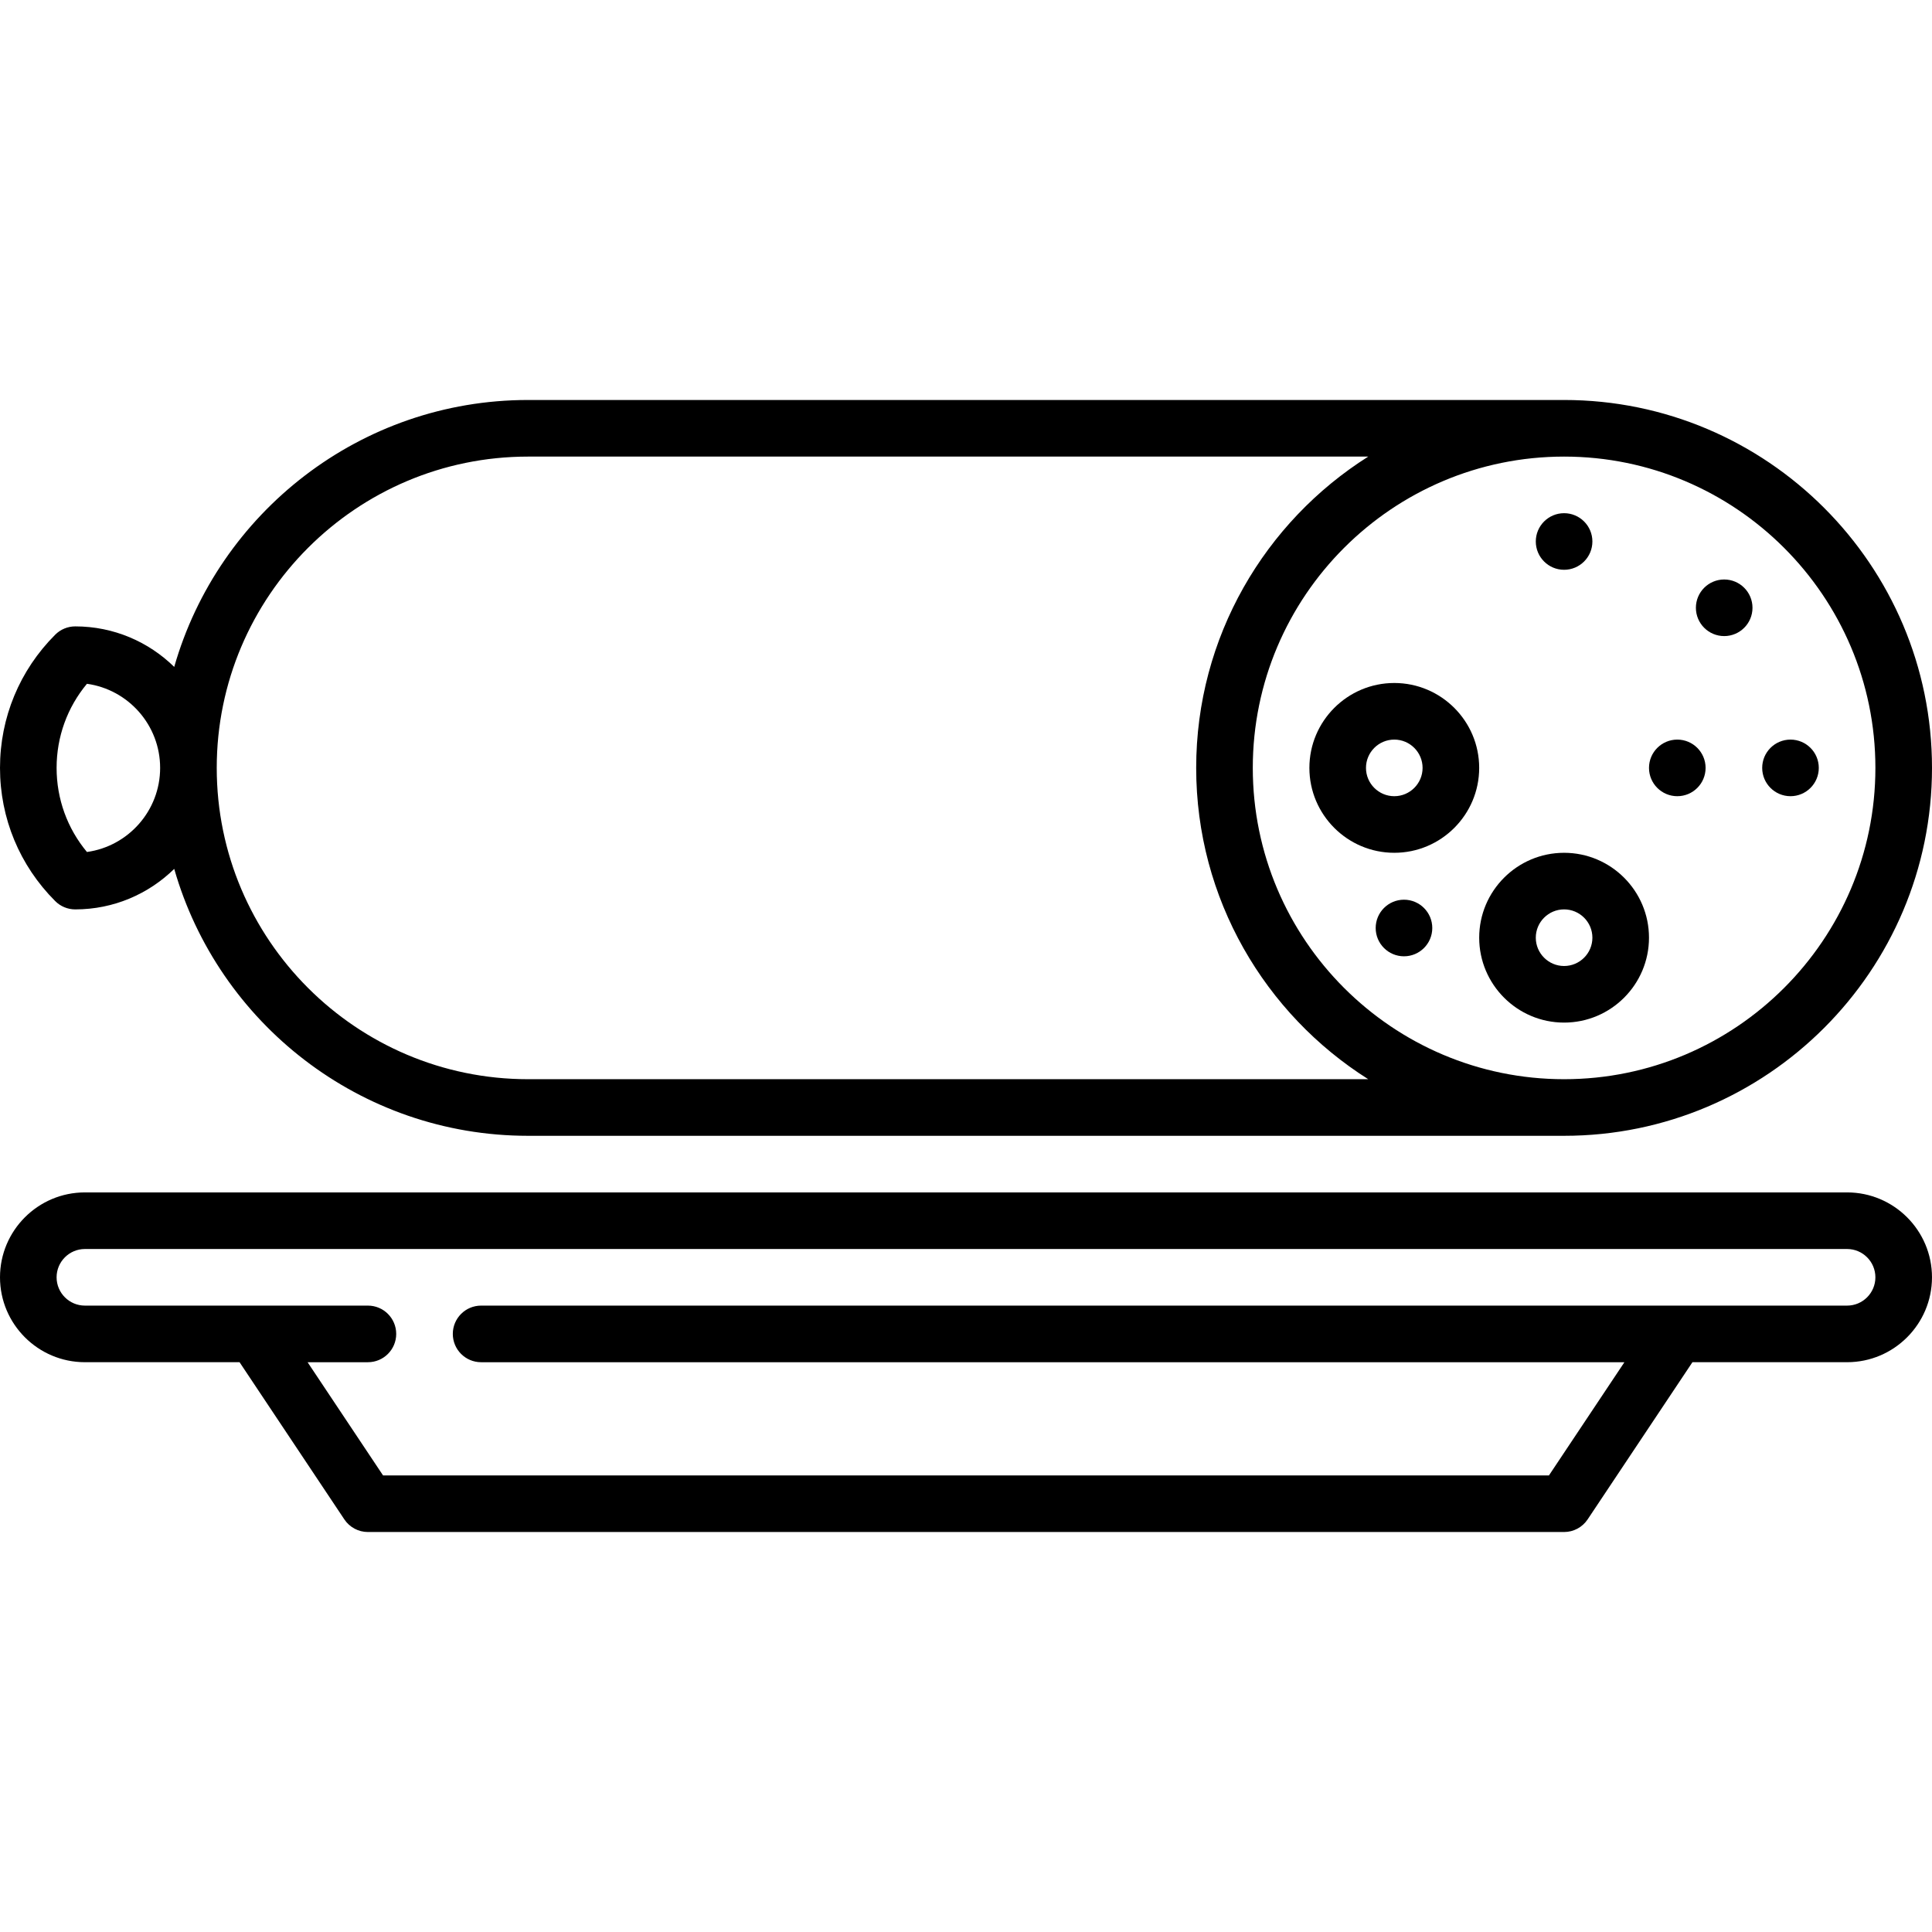
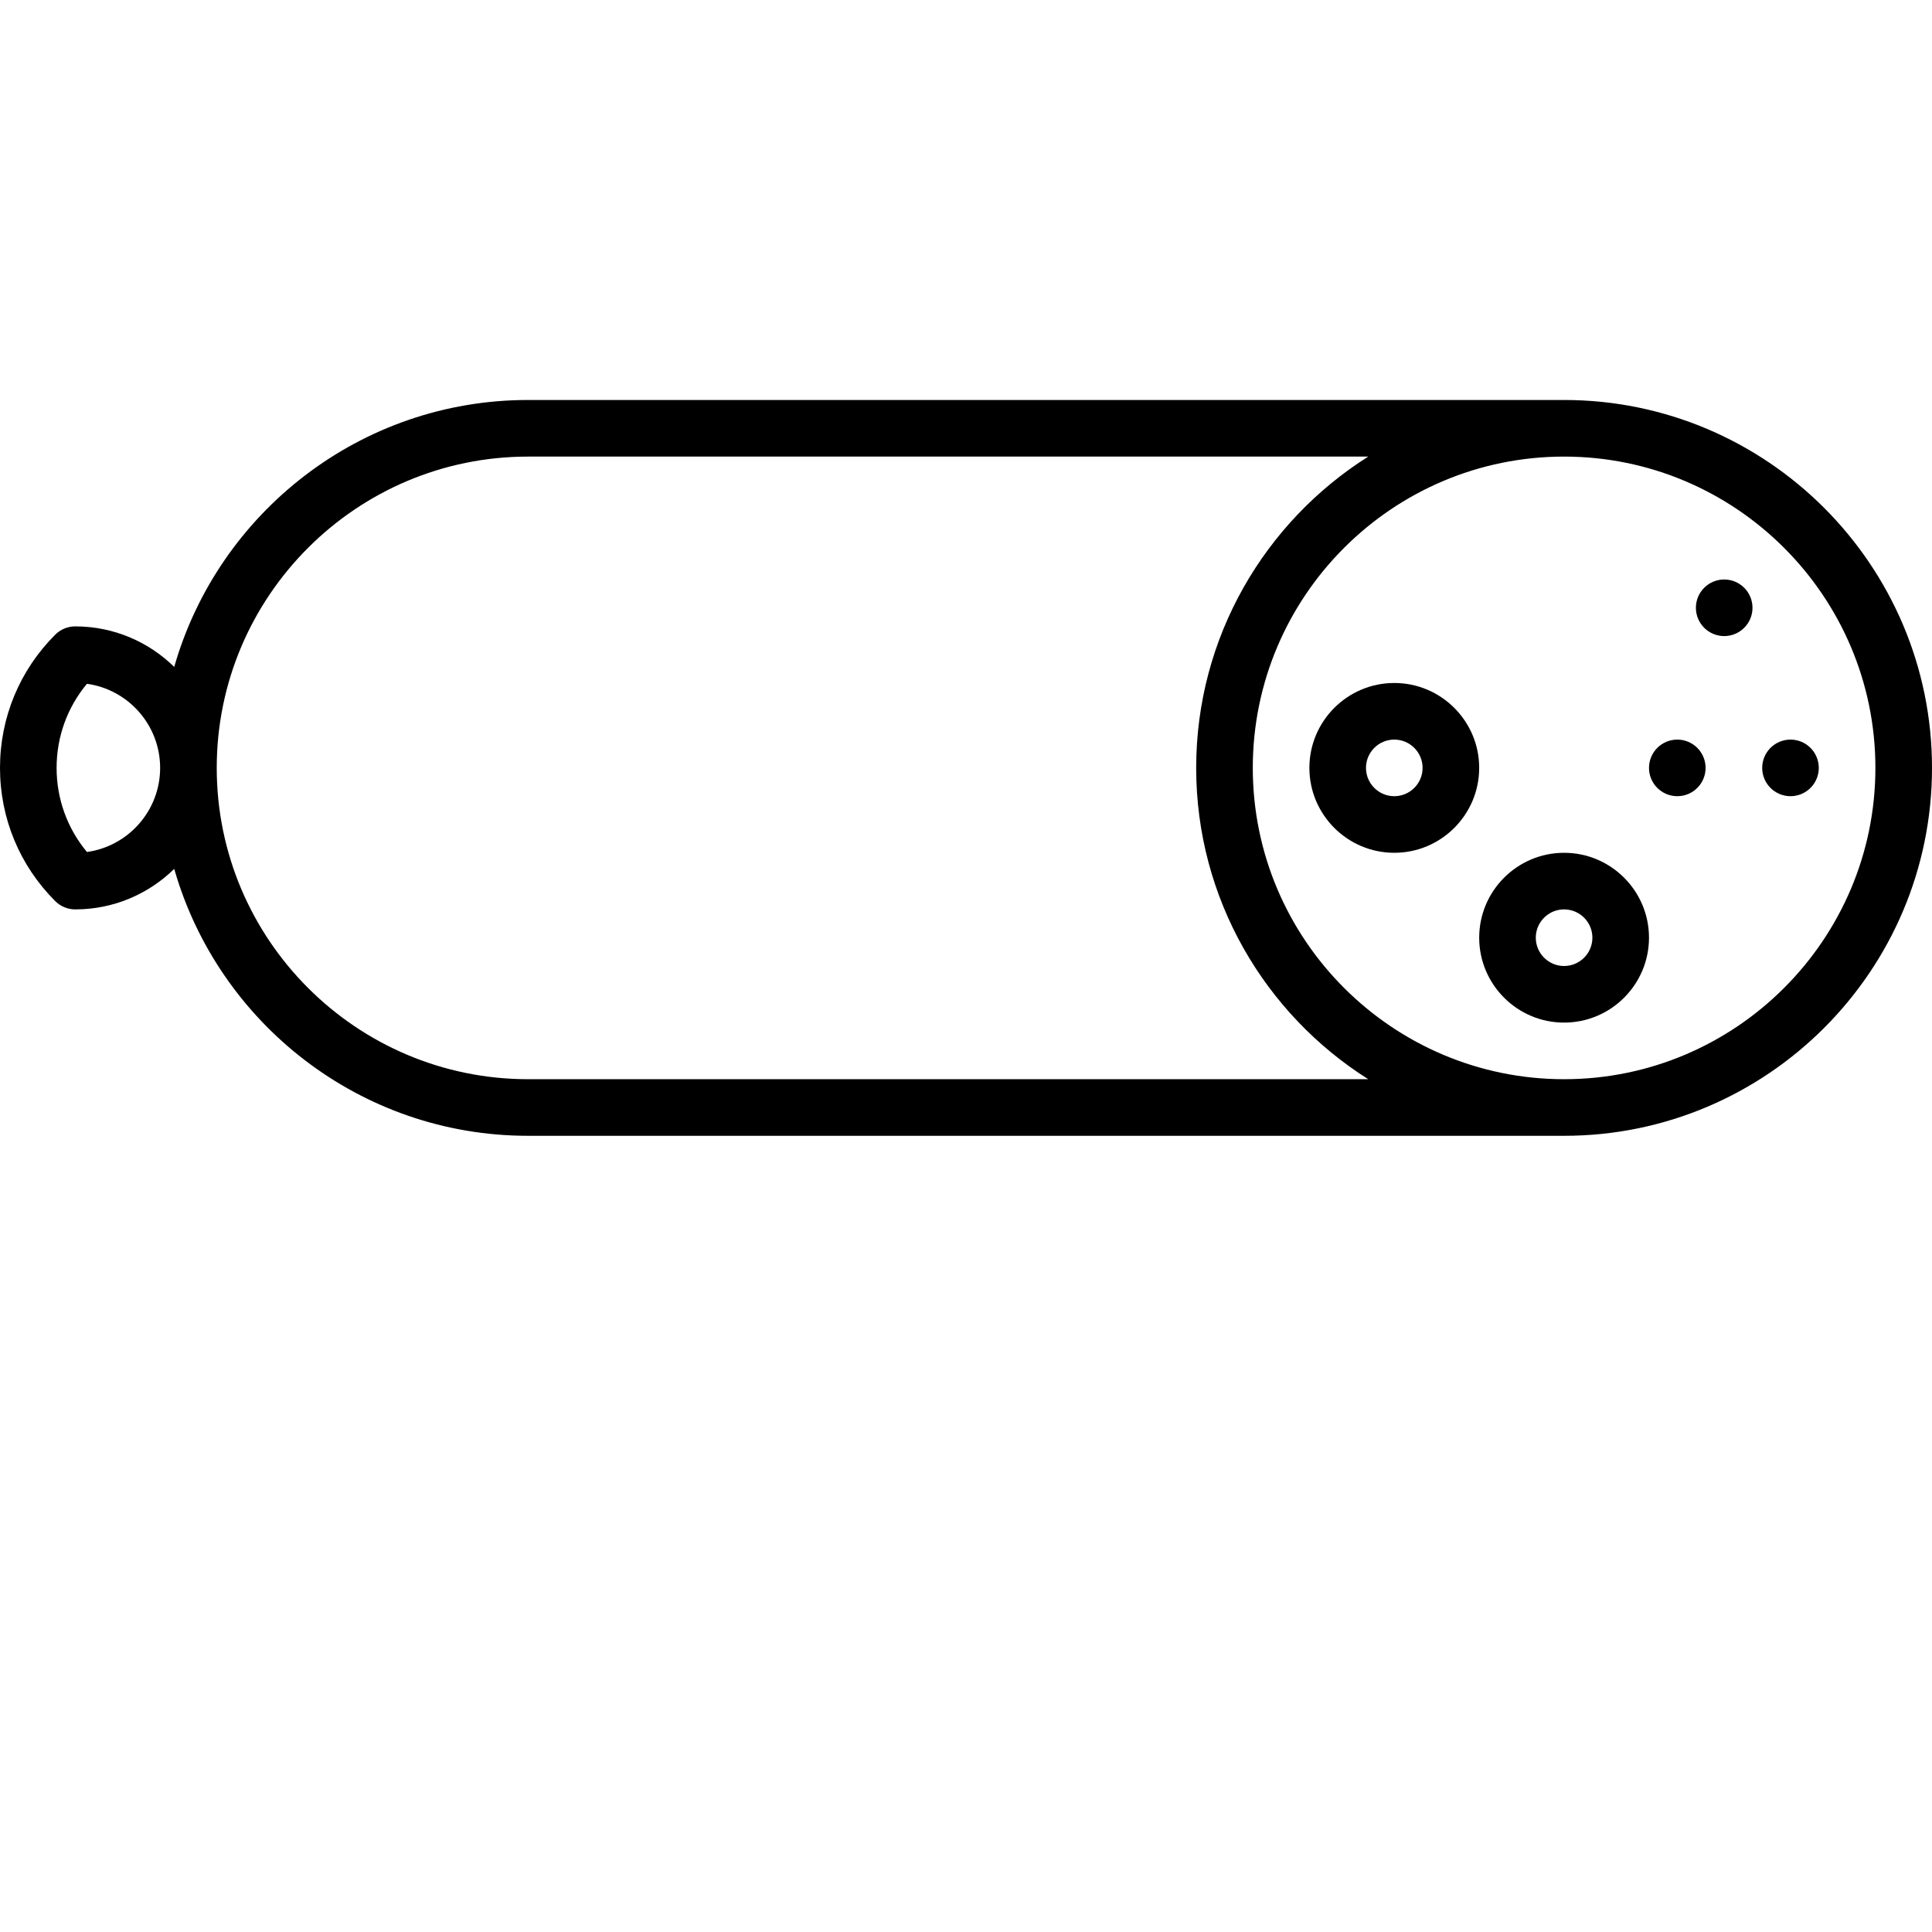
<svg xmlns="http://www.w3.org/2000/svg" version="1.1" id="Capa_1" x="0px" y="0px" viewBox="0 0 330.99 330.99" style="enable-background:new 0 0 330.99 330.99;" xml:space="preserve">
  <g>
    <g>
-       <path d="M316.444,204.283H14.545C6.525,204.283,0,210.808,0,218.828s6.525,14.545,14.545,14.545h26.496l17.954,26.932    c0.899,1.349,2.413,2.159,4.034,2.159h204.929c1.621,0,3.135-0.81,4.034-2.159l17.956-26.932h26.496    c8.02,0,14.545-6.525,14.545-14.545S324.464,204.283,316.444,204.283z M316.444,223.677h-29.106c-0.018,0-204.914,0-204.914,0    c-2.678,0-4.849,2.171-4.849,4.849s2.171,4.849,4.849,4.849h195.87l-12.929,19.394H65.625l-12.929-19.394H63.03    c2.678,0,4.849-2.171,4.849-4.849s-2.171-4.849-4.849-4.849H43.666c-0.01,0-29.121,0-29.121,0c-2.674,0-4.849-2.175-4.849-4.848    s2.175-4.849,4.849-4.849h301.899c2.674,0,4.848,2.175,4.848,4.849S319.118,223.677,316.444,223.677z" />
-     </g>
+       </g>
  </g>
  <g>
    <g>
-       <circle cx="240.53" cy="158.985" r="4.848" />
-     </g>
+       </g>
  </g>
  <g>
    <g>
      <circle cx="295.389" cy="104.126" r="4.848" />
    </g>
  </g>
  <g>
    <g>
      <circle cx="306.747" cy="131.556" r="4.848" />
    </g>
  </g>
  <g>
    <g>
-       <circle cx="267.96" cy="92.768" r="4.848" />
-     </g>
+       </g>
  </g>
  <g>
    <g>
      <circle cx="287.354" cy="131.556" r="4.848" />
    </g>
  </g>
  <g>
    <g>
      <path d="M267.96,146.101c-8.02,0-14.545,6.525-14.545,14.545s6.525,14.545,14.545,14.545s14.545-6.525,14.545-14.545    S275.98,146.101,267.96,146.101z M267.96,165.495c-2.674,0-4.849-2.175-4.849-4.849s2.175-4.849,4.849-4.849    s4.849,2.175,4.849,4.849S270.633,165.495,267.96,165.495z" />
    </g>
  </g>
  <g>
    <g>
      <path d="M238.869,117.01c-8.02,0-14.545,6.525-14.545,14.545c0,8.021,6.525,14.545,14.545,14.545    c8.02,0,14.545-6.525,14.545-14.545C253.414,123.535,246.889,117.01,238.869,117.01z M238.869,136.404    c-2.674,0-4.849-2.175-4.849-4.849c0-2.674,2.175-4.848,4.849-4.848s4.848,2.175,4.848,4.848    C243.717,134.229,241.542,136.404,238.869,136.404z" />
    </g>
  </g>
  <g>
    <g>
      <path d="M267.96,68.525H90.464c-28.759,0-53.079,19.36-60.616,45.73c-4.375-4.29-10.362-6.942-16.959-6.942    c-1.286,0-2.519,0.511-3.428,1.42C3.36,114.833,0,122.939,0,131.556c0,8.617,3.36,16.722,9.46,22.822    c0.91,0.91,2.142,1.42,3.429,1.42c6.597,0,12.585-2.652,16.96-6.942c7.536,26.371,31.857,45.73,60.616,45.73H267.96    c34.755,0,63.03-28.275,63.03-63.03C330.99,96.8,302.715,68.525,267.96,68.525z M14.895,145.963    c-3.367-4.046-5.198-9.088-5.198-14.408c0-5.32,1.831-10.362,5.198-14.408c7.075,0.98,12.539,7.068,12.539,14.408    C27.434,138.896,21.969,144.983,14.895,145.963z M90.464,184.889c-29.408,0-53.333-23.925-53.333-53.333    c0-29.408,23.925-53.333,53.333-53.333h143.943c-17.697,11.174-29.477,30.902-29.477,53.333s11.781,42.16,29.477,53.333H90.464z     M267.96,184.889c-29.408,0-53.333-23.925-53.333-53.333c0-29.408,23.926-53.333,53.333-53.333s53.333,23.925,53.333,53.333    C321.293,160.964,297.367,184.889,267.96,184.889z" />
    </g>
  </g>
  <g>
</g>
  <g>
</g>
  <g>
</g>
  <g>
</g>
  <g>
</g>
  <g>
</g>
  <g>
</g>
  <g>
</g>
  <g>
</g>
  <g>
</g>
  <g>
</g>
  <g>
</g>
  <g>
</g>
  <g>
</g>
  <g>
</g>
</svg>